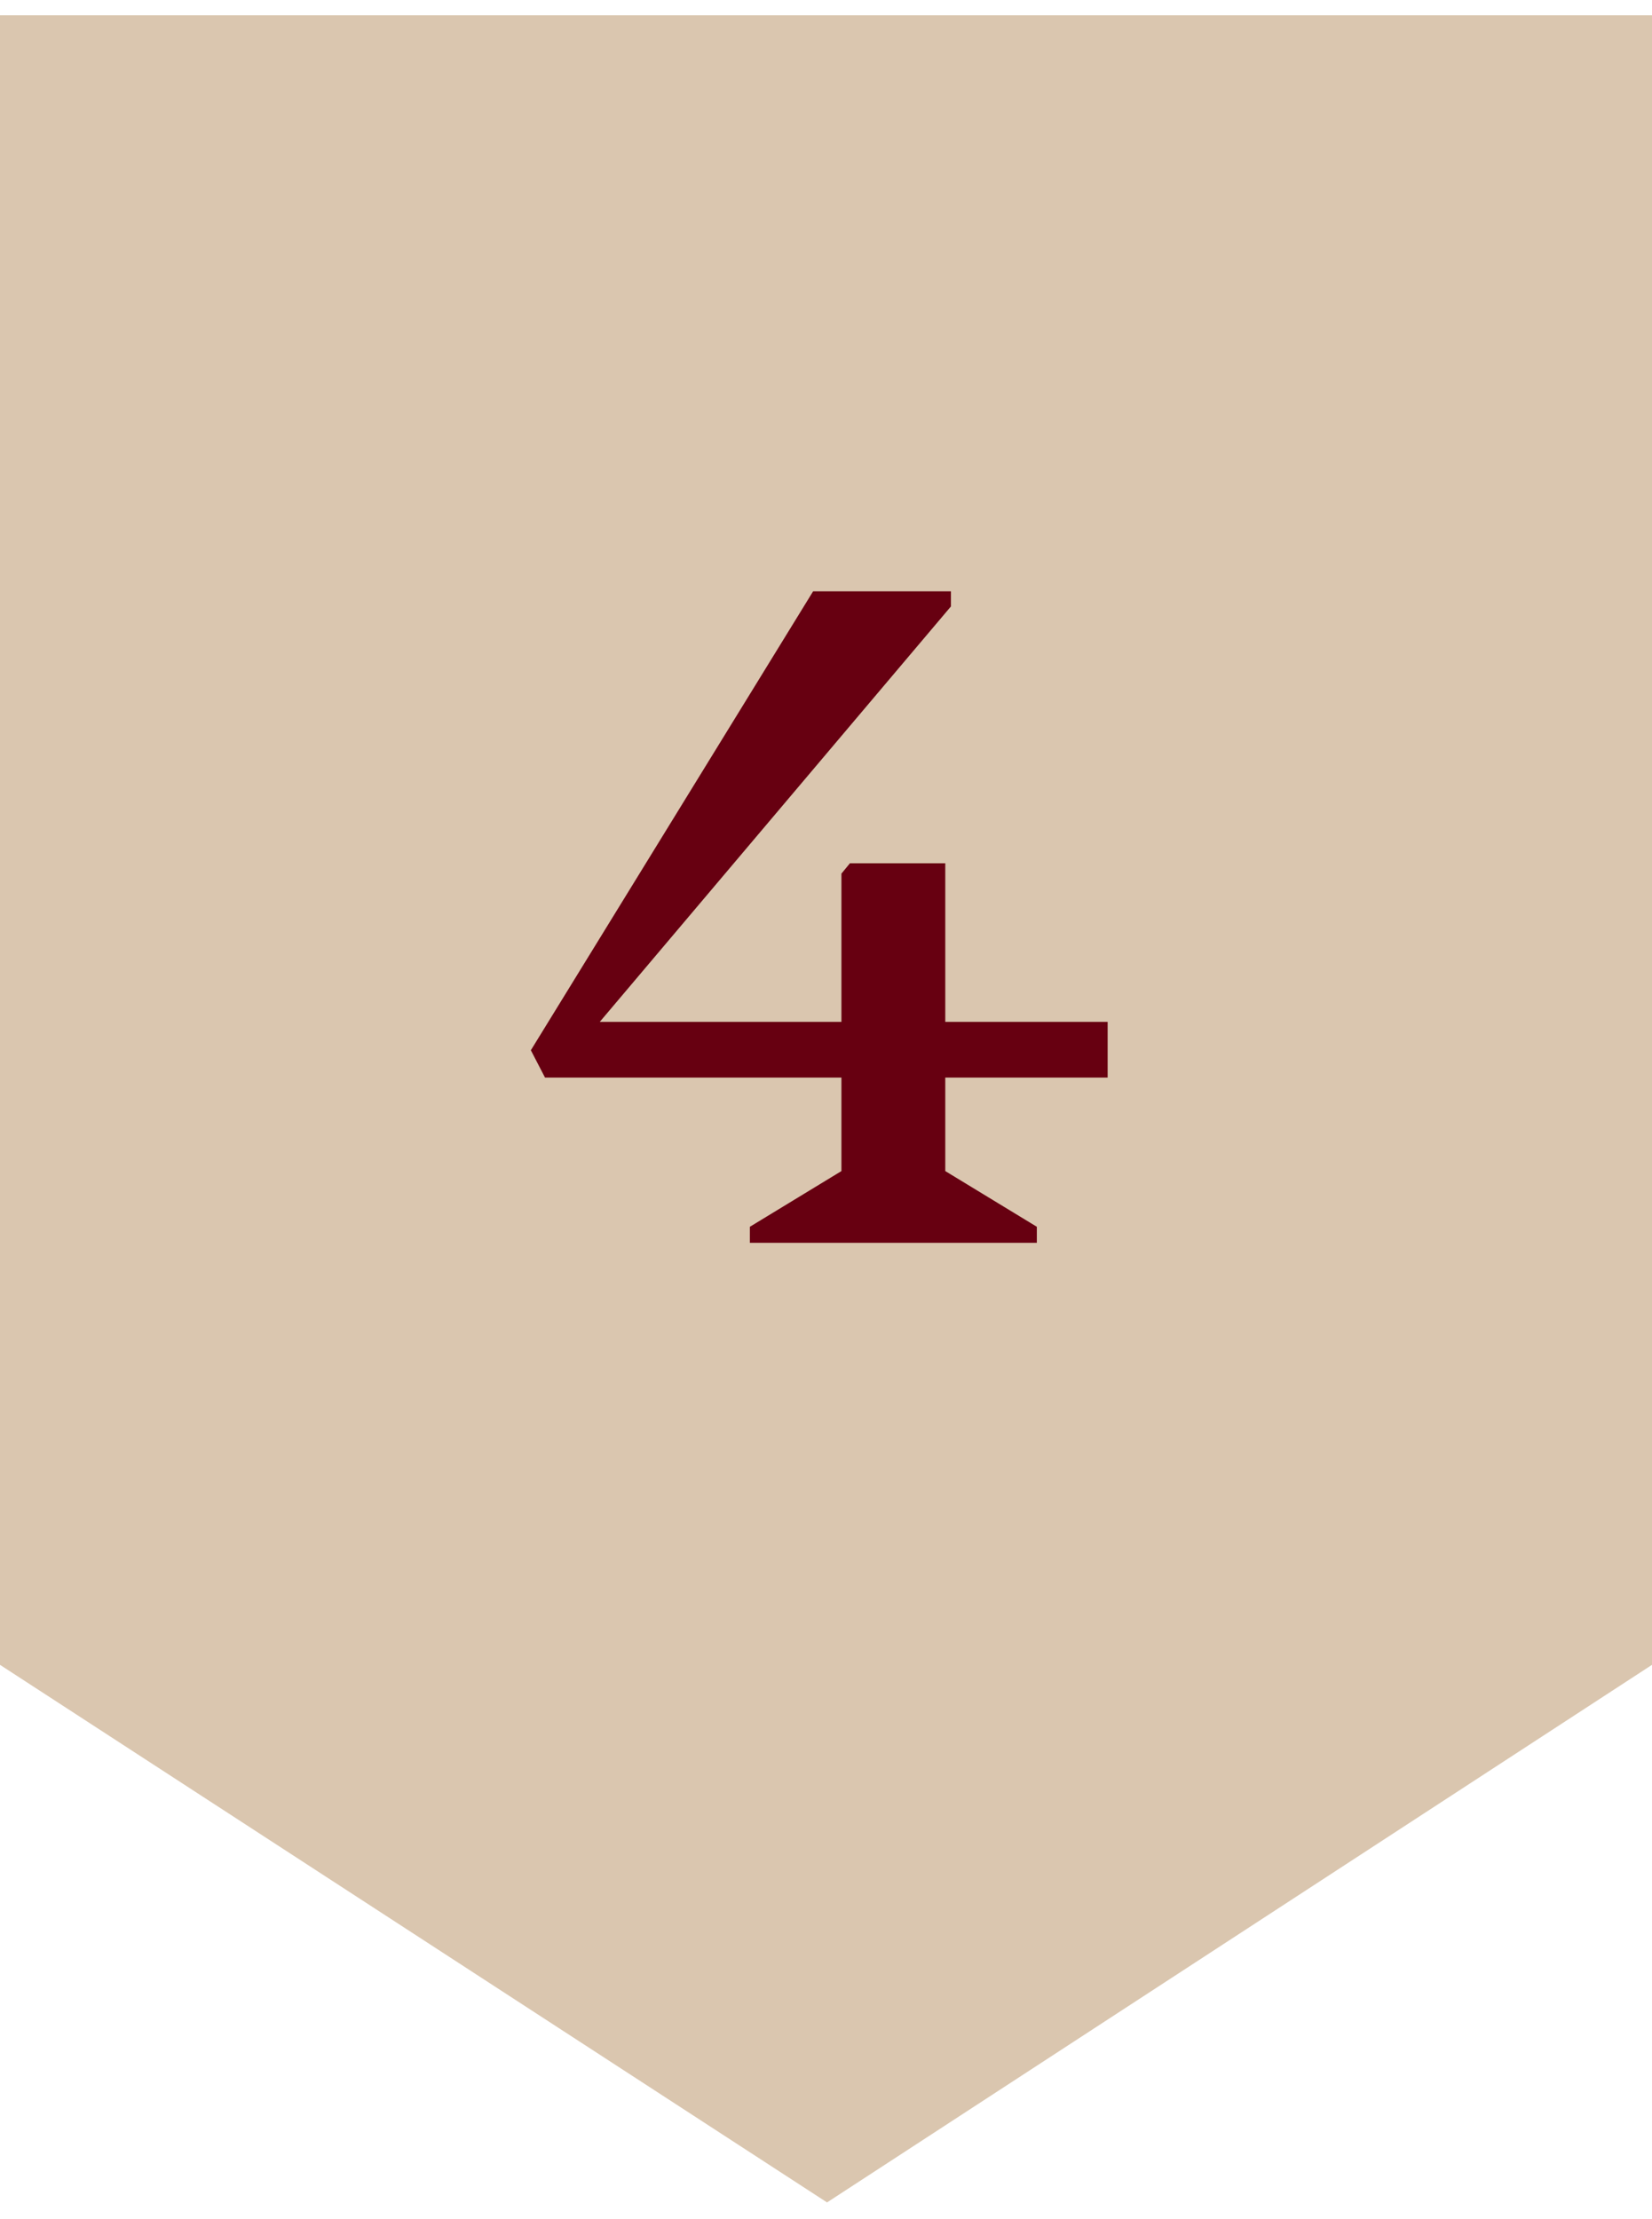
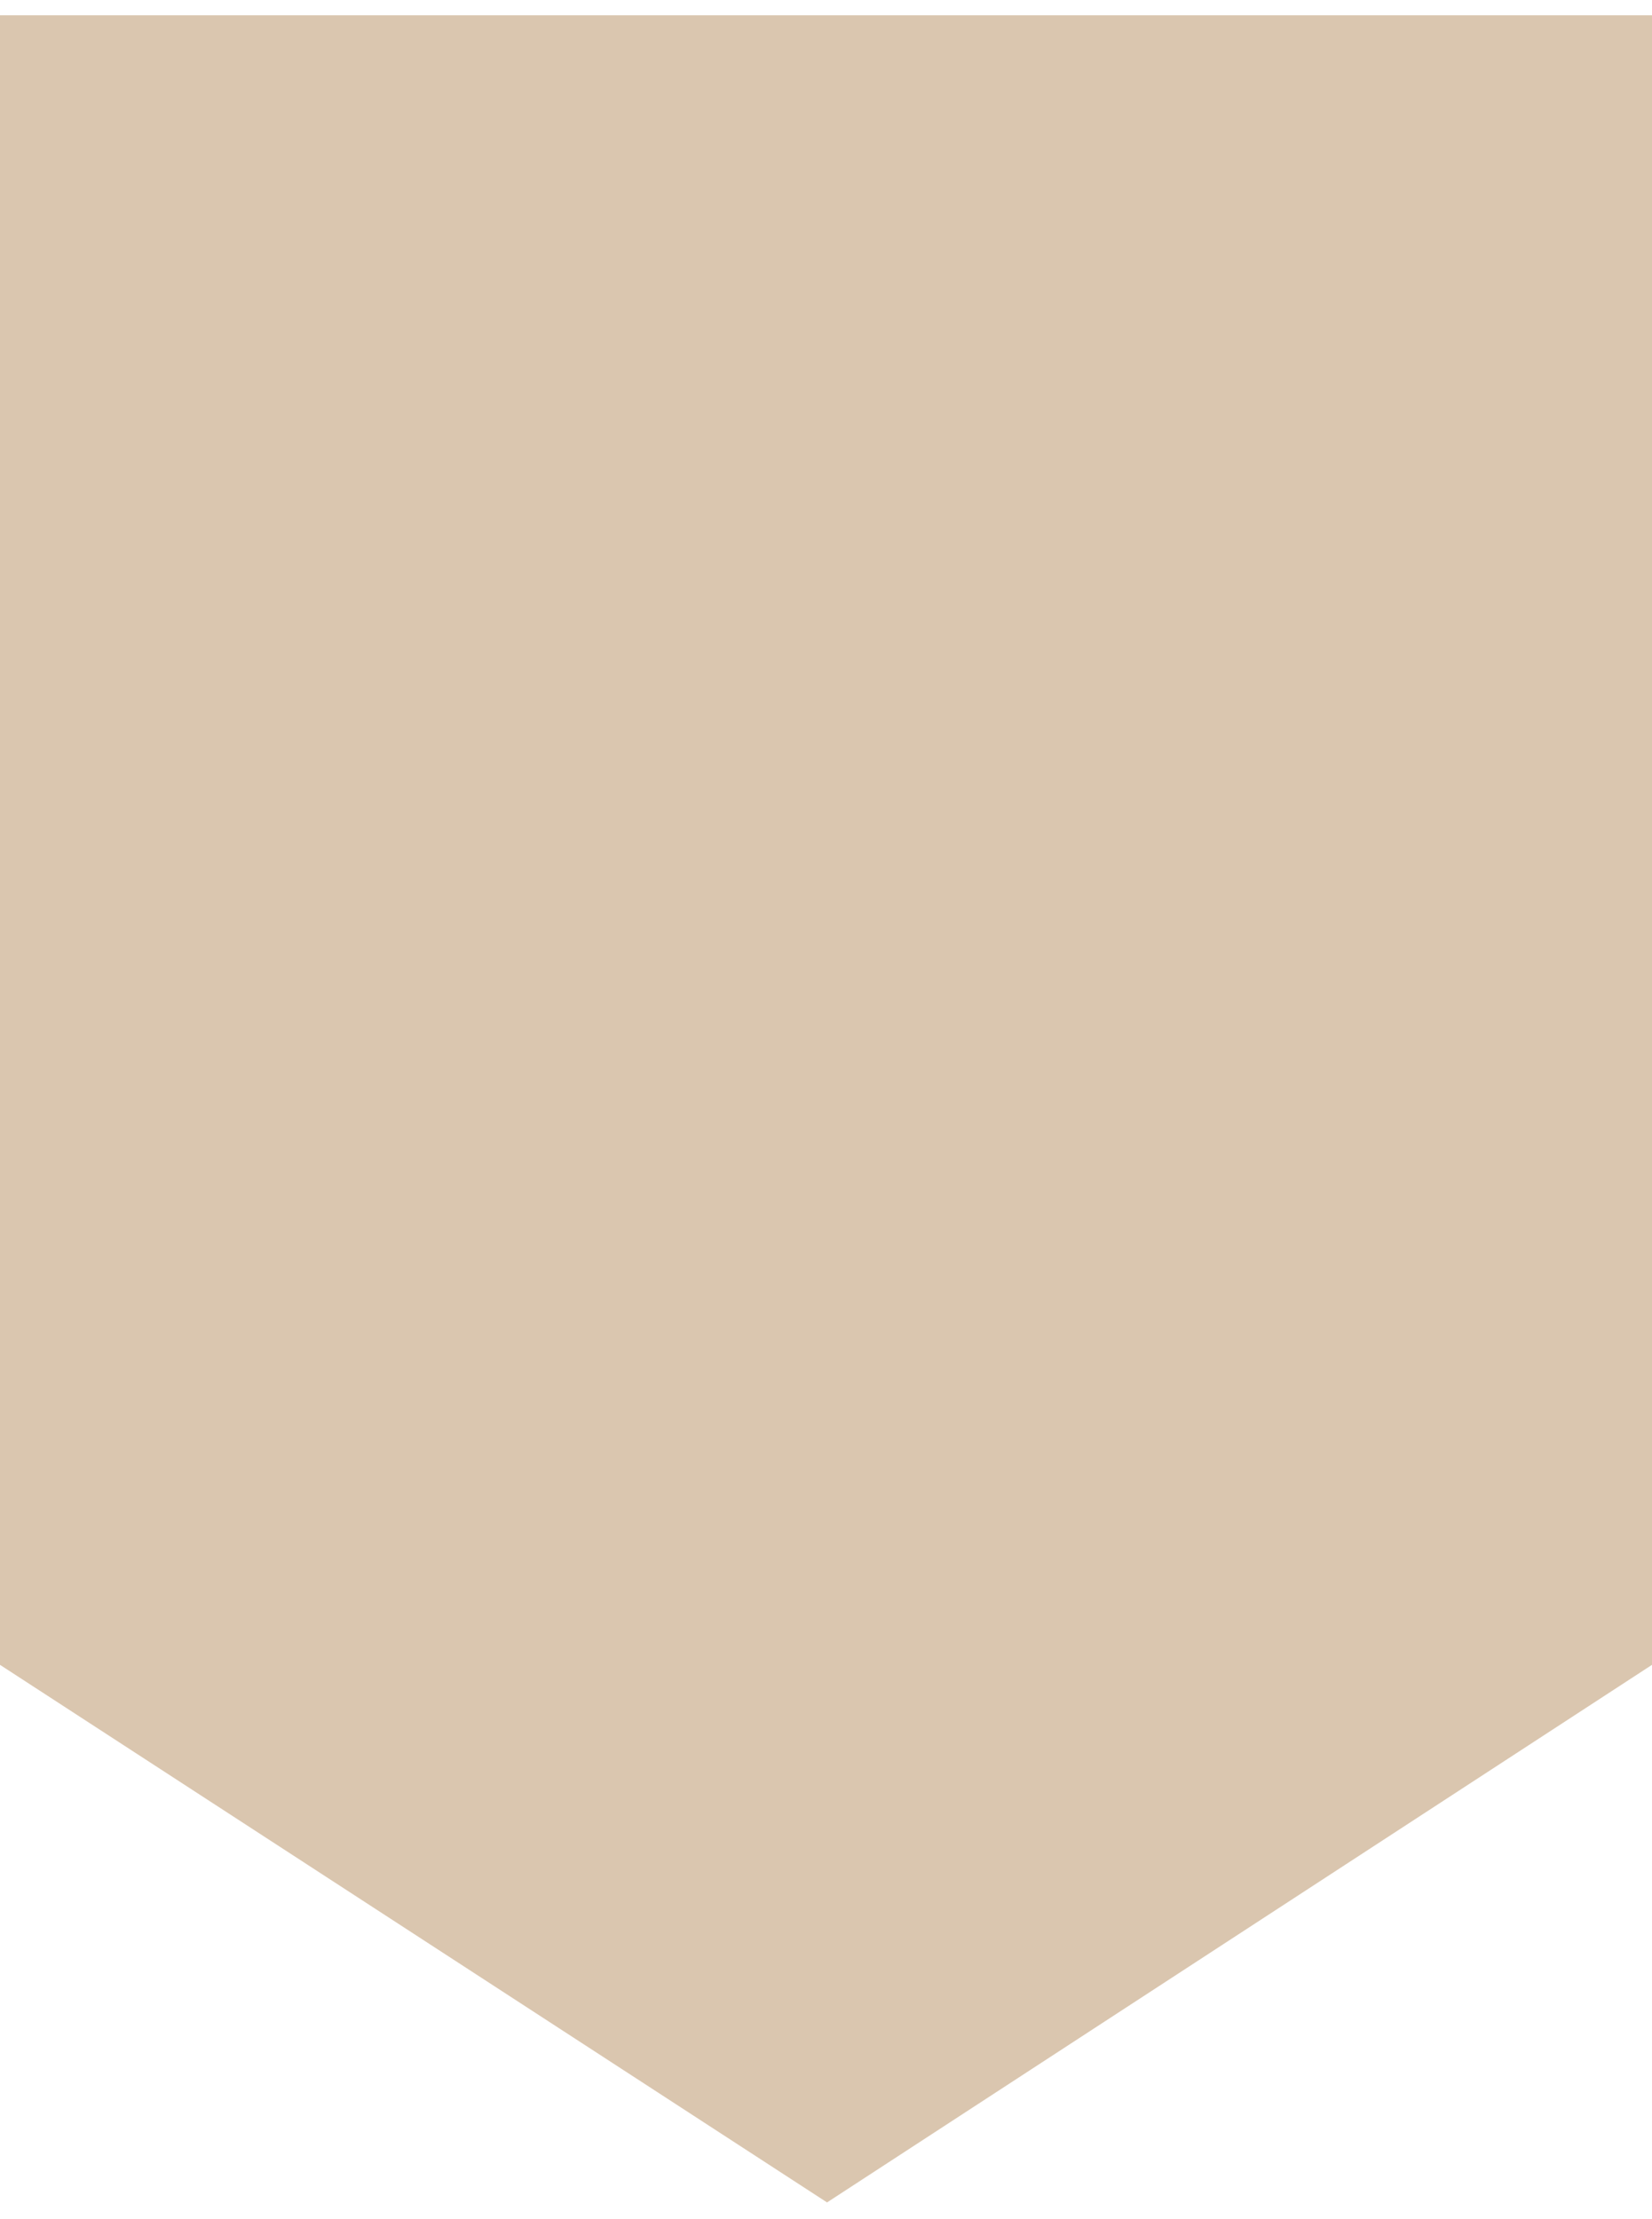
<svg xmlns="http://www.w3.org/2000/svg" width="35" height="47" viewBox="0 0 35 47" fill="none">
  <path d="M35 35.261L17.522 46.647L0 35.261V0.324H35V35.261Z" fill="#DAC6AF" />
-   <path d="M11.547 22.823L11.247 22.244L17.227 12.524H20.147V12.844L12.707 21.643H17.827V18.503L18.007 18.284H20.027V21.643H23.467V22.823H20.027V24.803L21.967 25.983V26.323H15.887V25.983L17.827 24.803V22.823H11.547Z" fill="#670011" />
</svg>